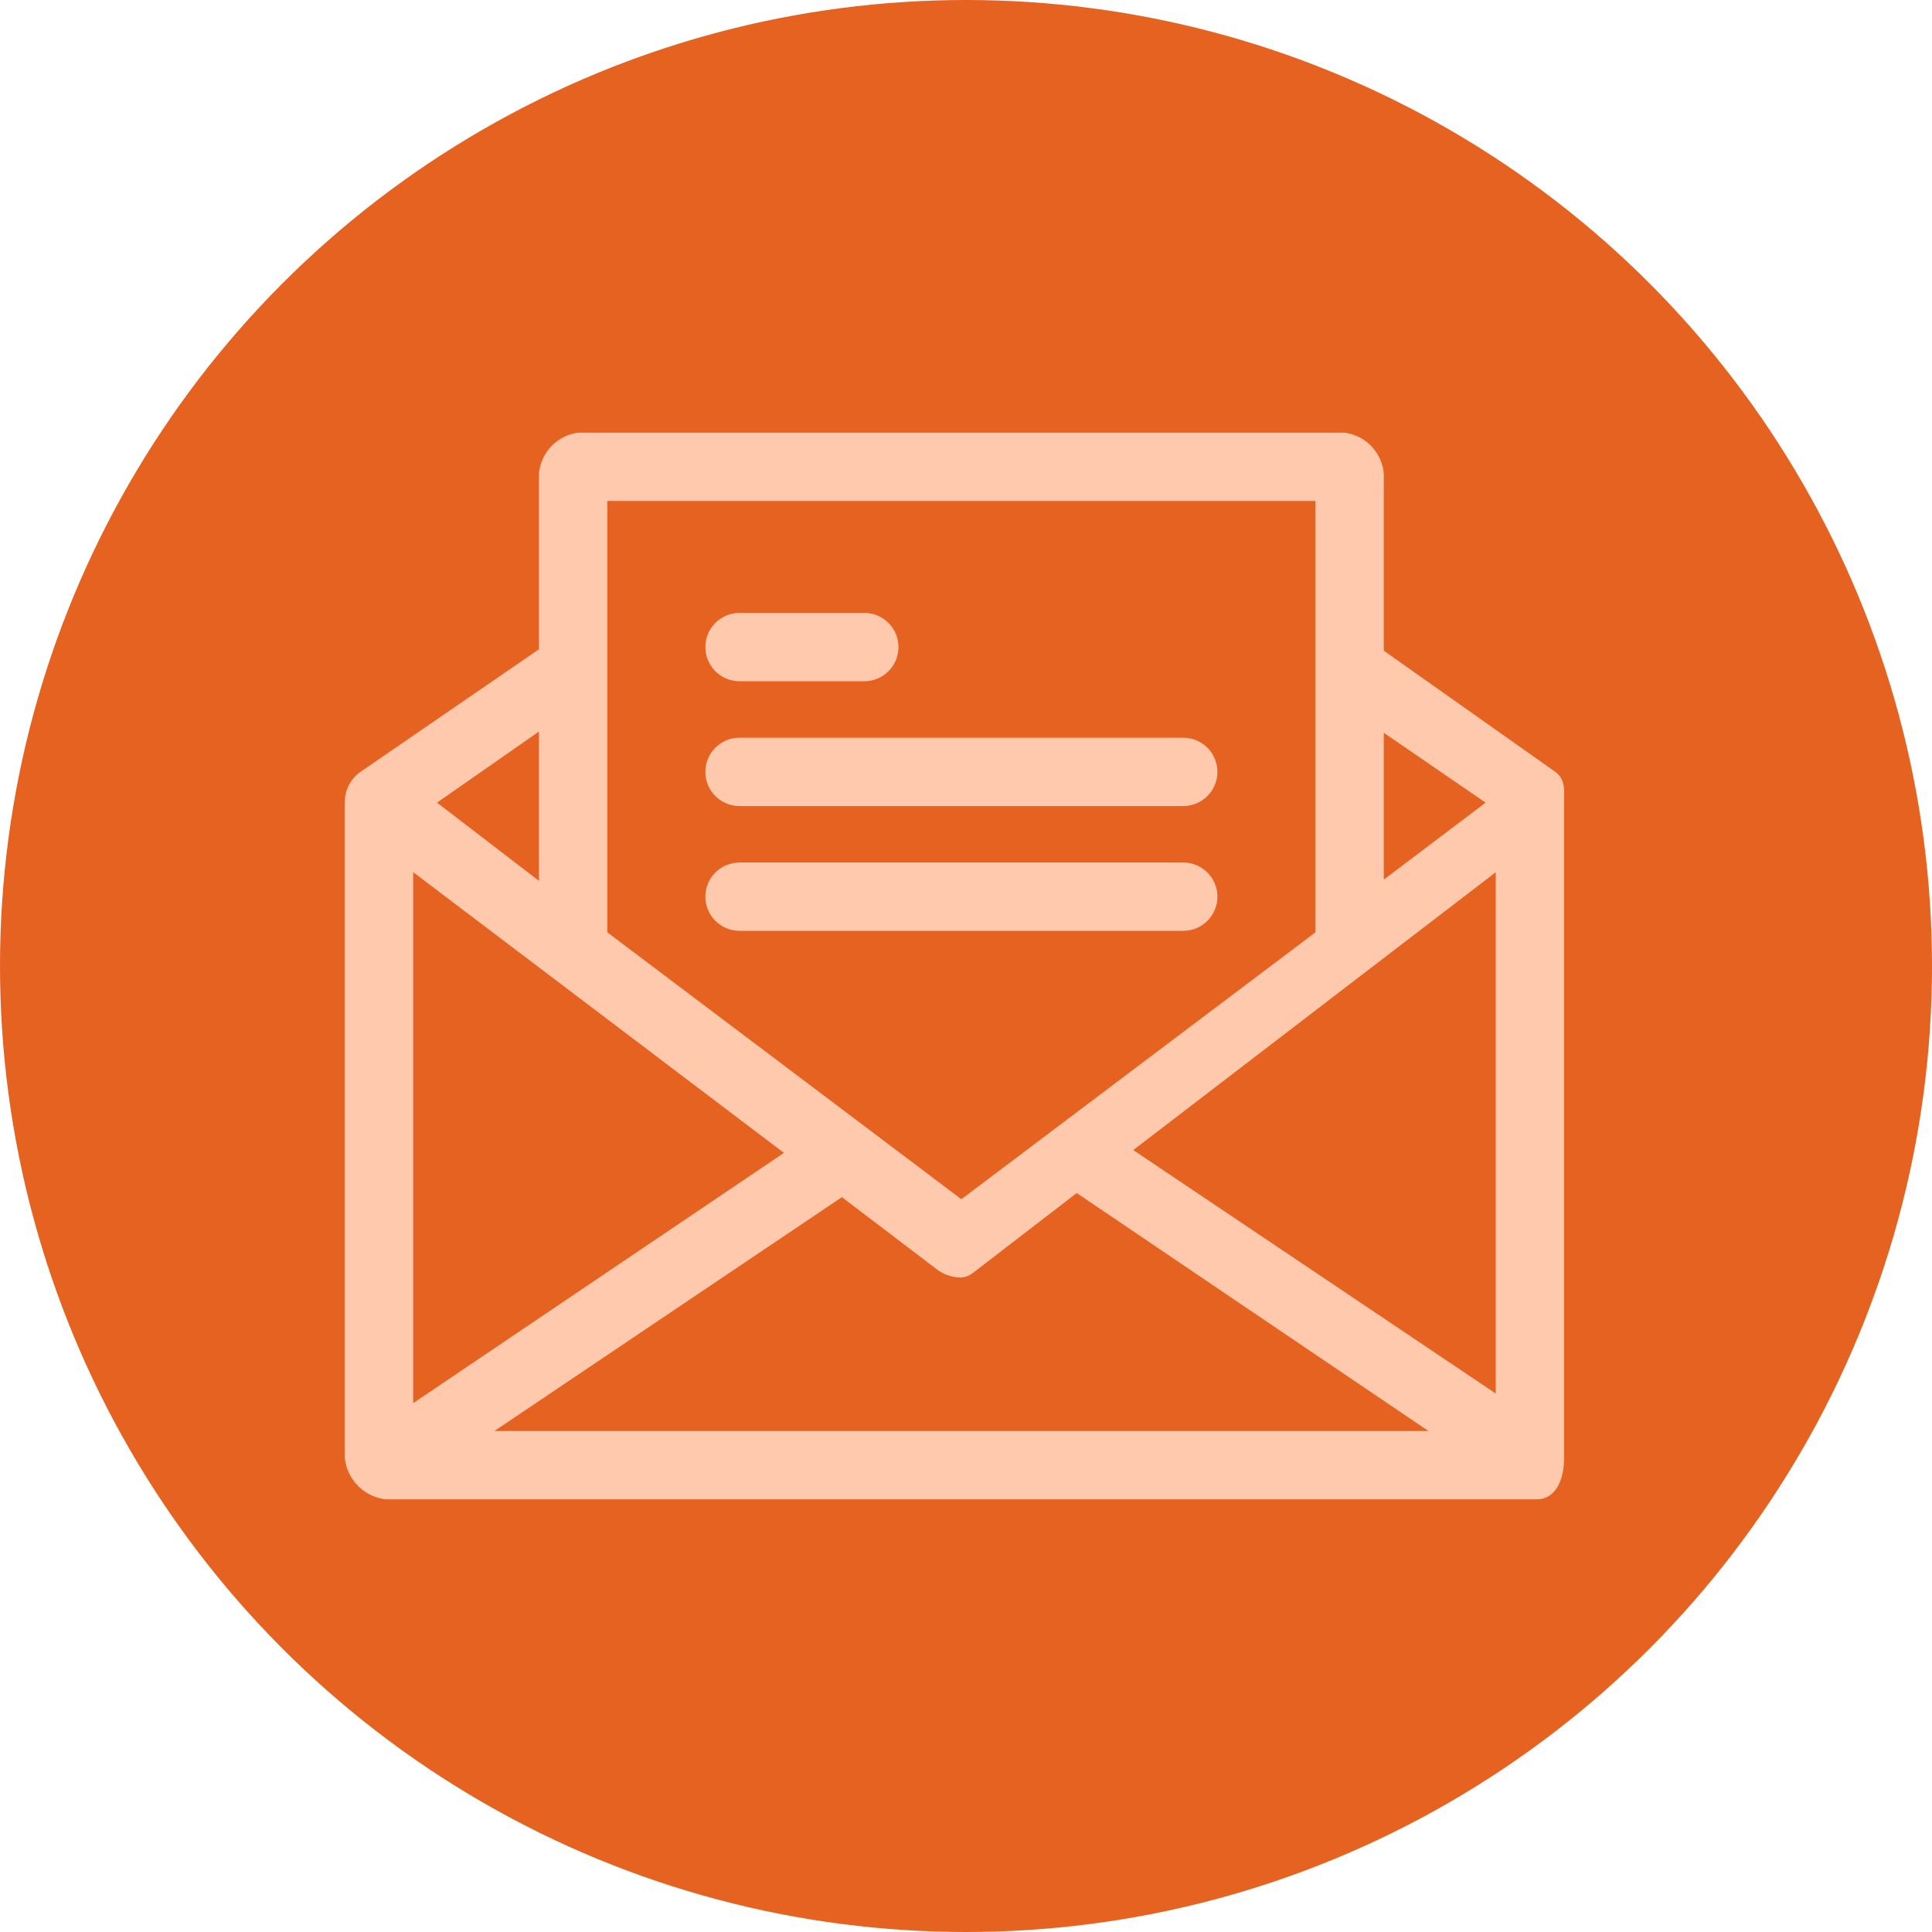
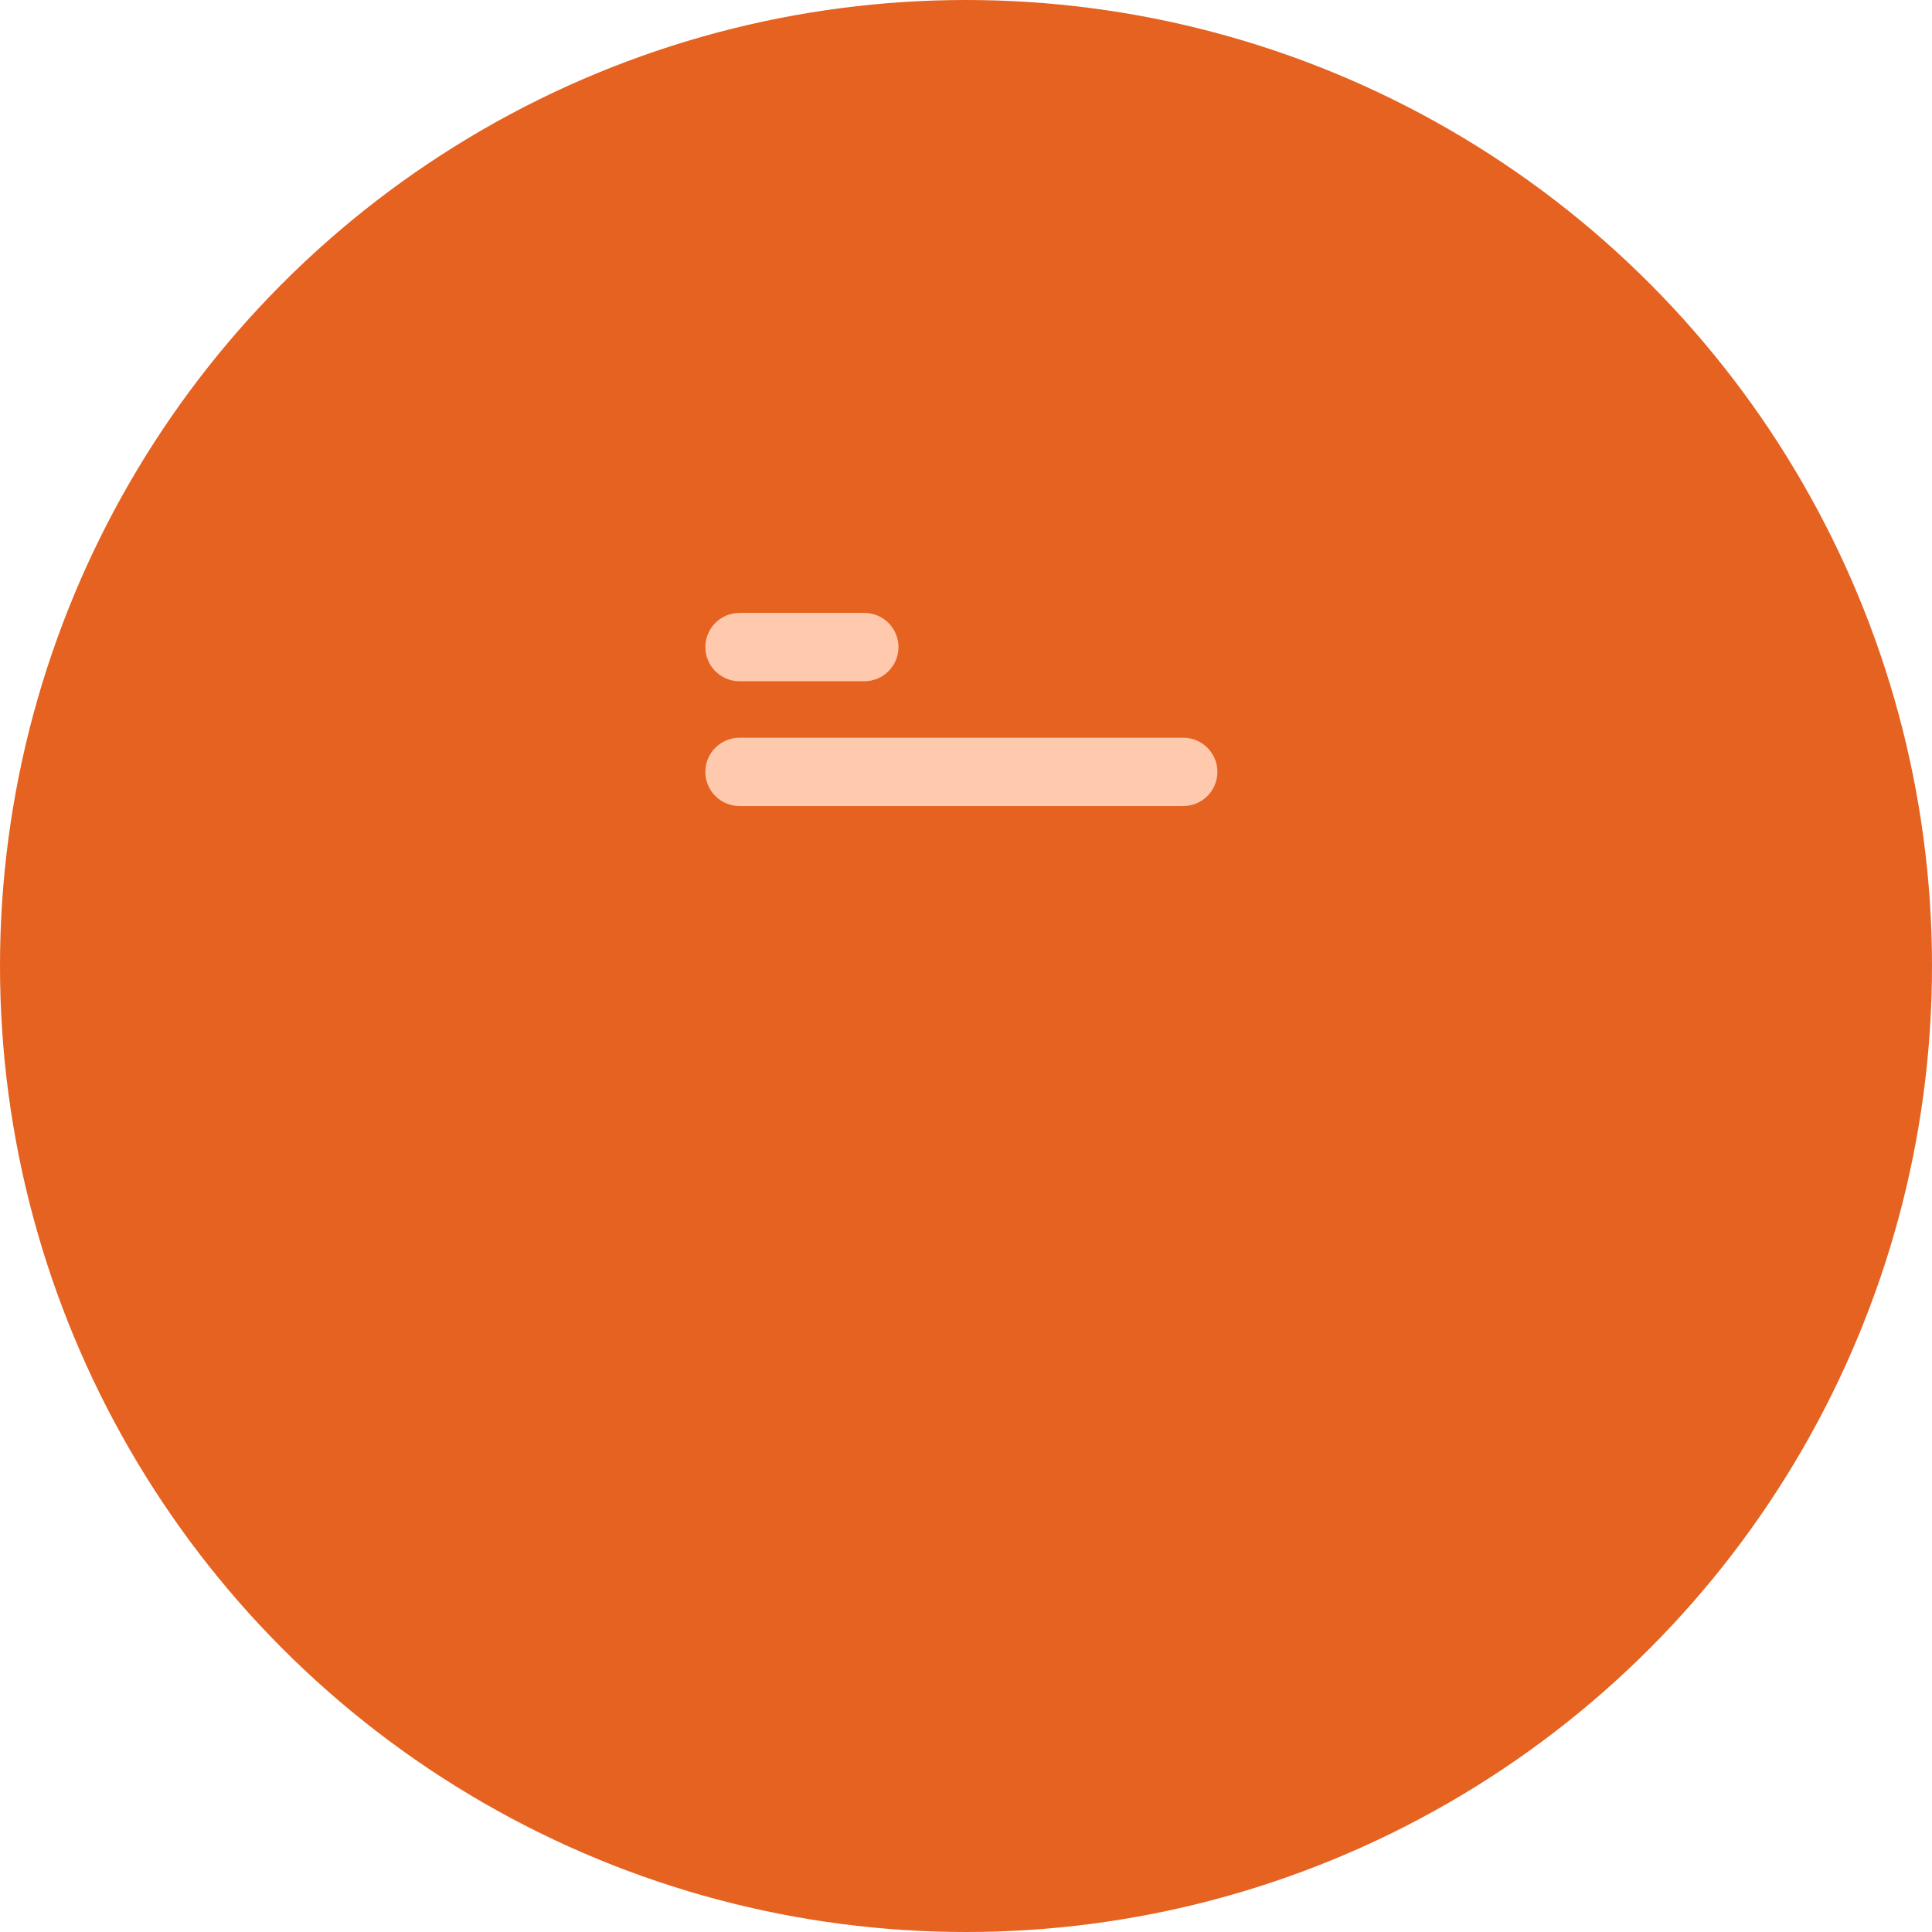
<svg xmlns="http://www.w3.org/2000/svg" width="60" height="60" viewBox="0 0 60 60" fill="none">
  <circle cx="30" cy="30" r="30" fill="#E56220" />
-   <path d="M48.201 24.144L42.775 20.311V14.713C42.721 14.158 42.294 13.713 41.742 13.636H17.971C17.419 13.713 16.992 14.158 16.938 14.713V20.268L11.297 24.143C11.073 24.306 10.932 24.557 10.909 24.832V45.287C10.982 45.849 11.424 46.29 11.986 46.364H47.727C48.201 46.364 48.373 45.804 48.373 45.287V24.833C48.373 24.574 48.416 24.316 48.201 24.144ZM42.775 22.378L46.479 24.919L42.775 27.718V22.378ZM18.66 15.359H41.053V29.053L29.856 37.493L18.66 29.053V15.359H18.66ZM16.938 22.335V27.761L13.234 24.919L16.938 22.335ZM12.632 26.684L24.689 35.813L12.632 43.952V26.684ZM14.699 44.641L26.153 36.933L29.211 39.258C29.384 39.392 29.595 39.468 29.813 39.474C29.986 39.474 30.072 39.388 30.244 39.258L33.431 36.804L45.014 44.641H14.699ZM46.651 43.651L34.852 35.727L46.651 26.684V43.651Z" fill="#FFC9AD" stroke="#FFC9AD" stroke-width="0.4" />
  <path d="M22.967 20.957H26.842C27.318 20.957 27.703 20.571 27.703 20.096C27.703 19.62 27.318 19.234 26.842 19.234H22.967C22.491 19.234 22.105 19.62 22.105 20.096C22.105 20.571 22.491 20.957 22.967 20.957Z" fill="#FFC9AD" stroke="#FFC9AD" stroke-width="0.4" />
  <path d="M22.967 24.833H36.747C37.222 24.833 37.608 24.447 37.608 23.971C37.608 23.496 37.222 23.11 36.747 23.11H22.967C22.491 23.11 22.105 23.496 22.105 23.971C22.105 24.447 22.491 24.833 22.967 24.833Z" fill="#FFC9AD" stroke="#FFC9AD" stroke-width="0.4" />
-   <path d="M37.608 27.847C37.608 27.371 37.222 26.986 36.746 26.986H22.967C22.491 26.986 22.105 27.371 22.105 27.847C22.105 28.323 22.491 28.708 22.967 28.708H36.747C37.222 28.708 37.608 28.323 37.608 27.847Z" fill="#FFC9AD" stroke="#FFC9AD" stroke-width="0.4" />
</svg>